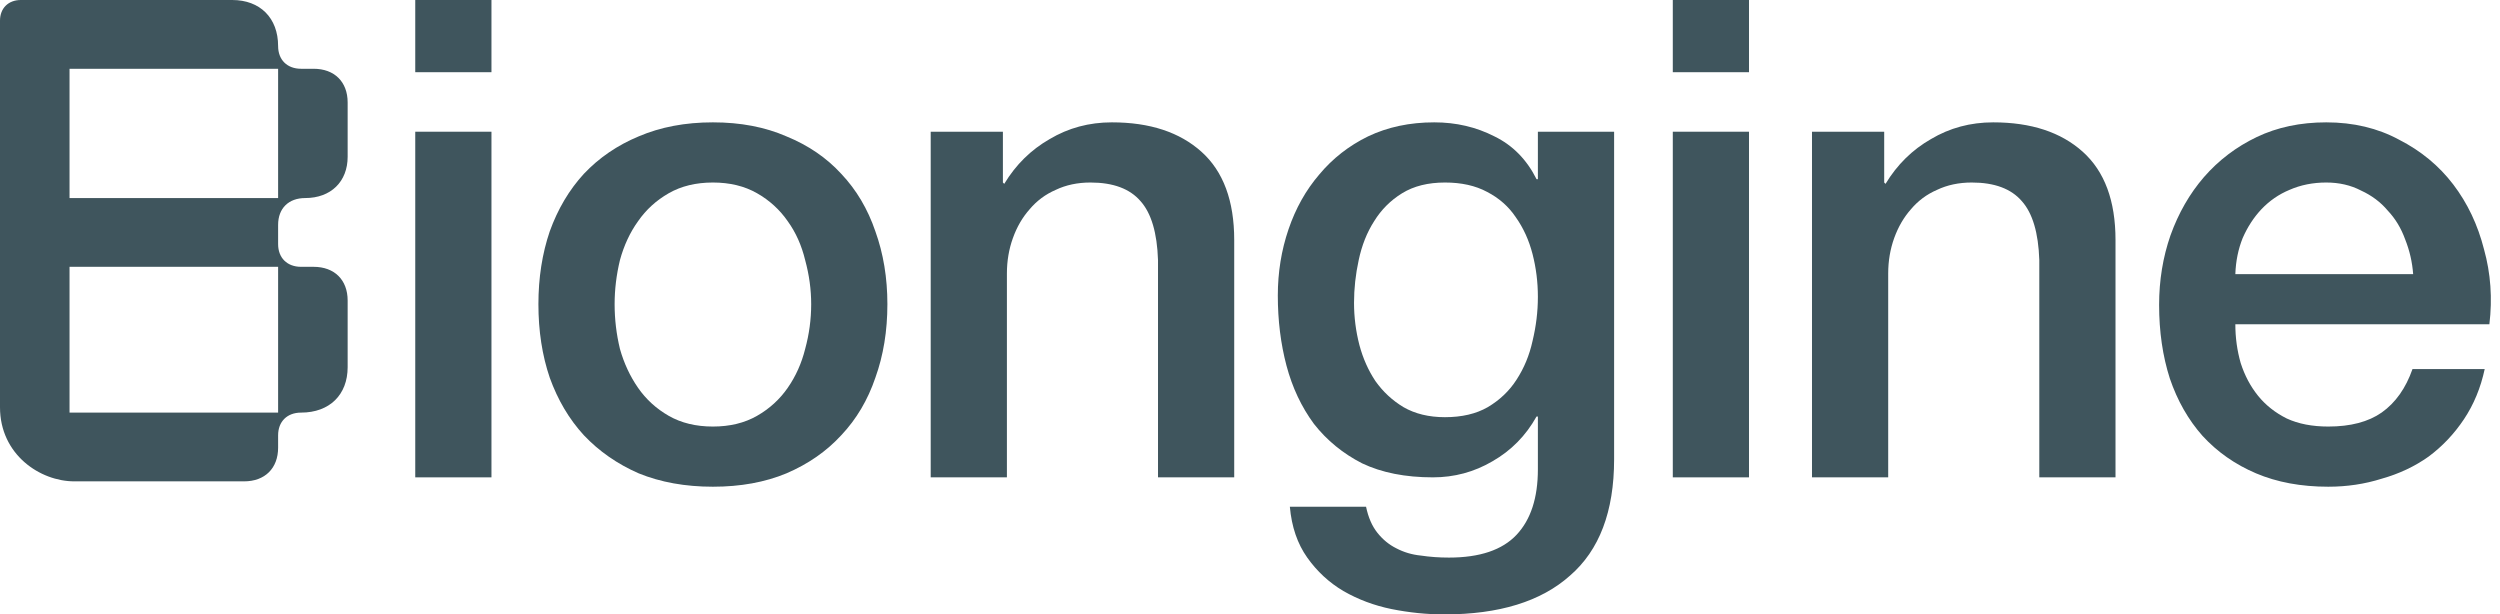
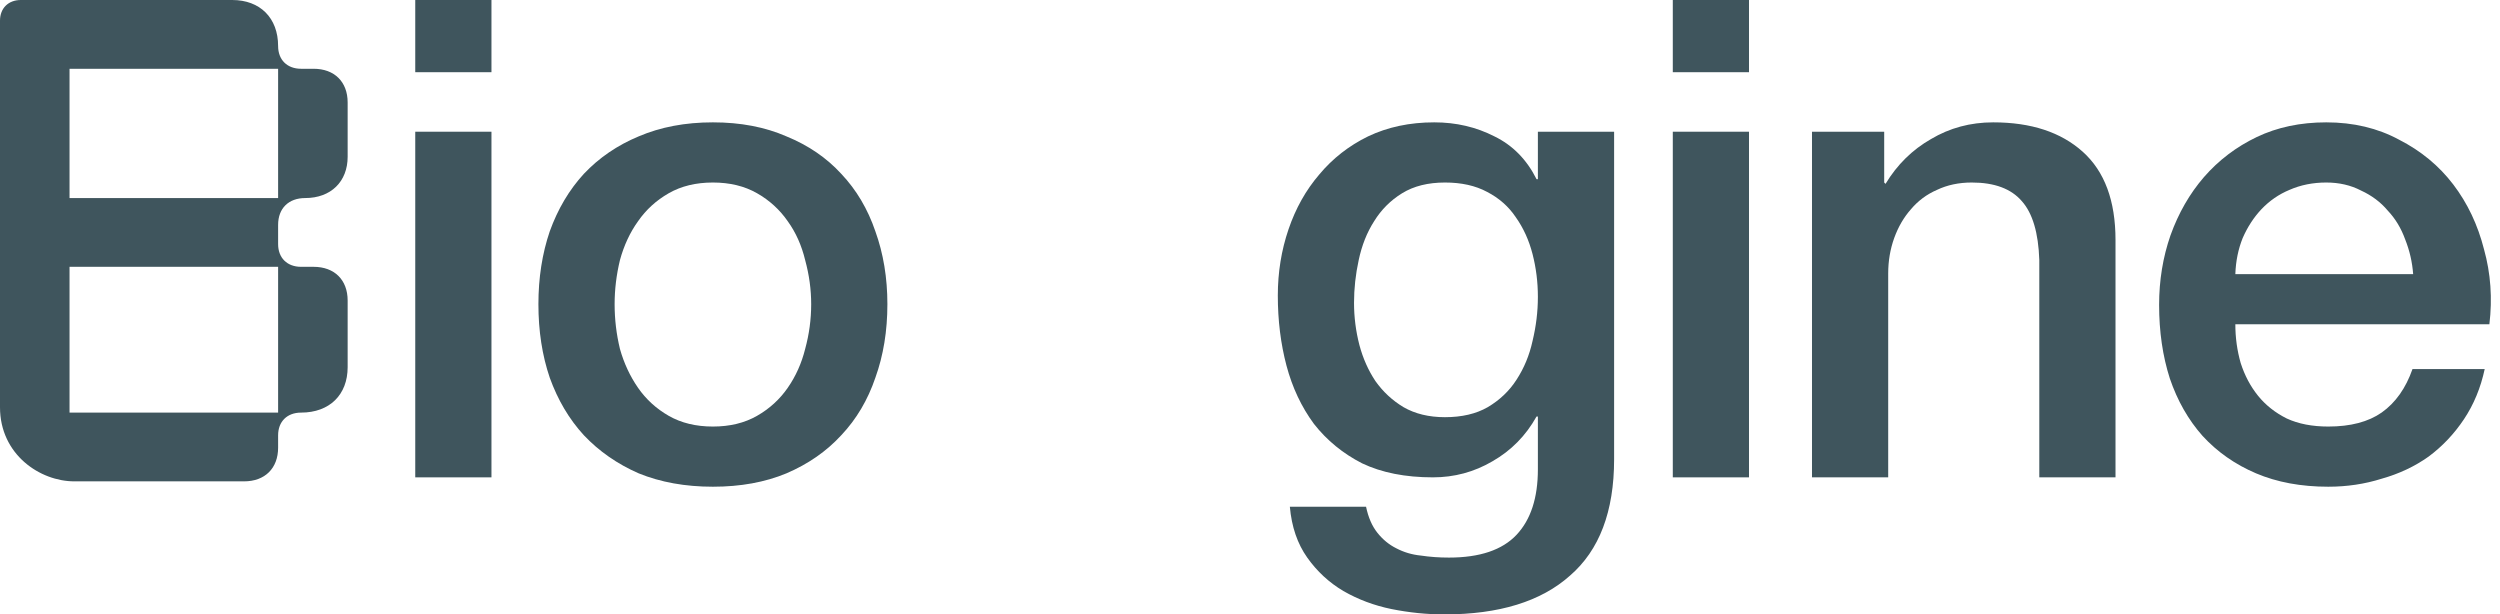
<svg xmlns="http://www.w3.org/2000/svg" width="118" height="29" viewBox="0 0 118 29" fill="none">
  <path d="M113.901 12.938C113.859 12.37 113.733 11.823 113.523 11.297C113.333 10.771 113.06 10.319 112.702 9.94C112.366 9.54 111.945 9.225 111.44 8.993C110.956 8.741 110.409 8.615 109.799 8.615C109.168 8.615 108.59 8.731 108.064 8.962C107.559 9.172 107.117 9.477 106.738 9.877C106.381 10.256 106.086 10.708 105.855 11.234C105.644 11.76 105.529 12.328 105.508 12.938H113.901ZM105.508 15.305C105.508 15.936 105.592 16.546 105.76 17.135C105.949 17.724 106.223 18.239 106.58 18.681C106.938 19.123 107.39 19.481 107.937 19.754C108.484 20.006 109.136 20.133 109.894 20.133C110.946 20.133 111.787 19.912 112.418 19.47C113.07 19.007 113.554 18.323 113.87 17.419H117.278C117.089 18.302 116.763 19.091 116.3 19.786C115.837 20.48 115.279 21.069 114.627 21.553C113.975 22.016 113.239 22.363 112.418 22.594C111.619 22.847 110.777 22.973 109.894 22.973C108.611 22.973 107.475 22.762 106.486 22.342C105.497 21.921 104.656 21.332 103.961 20.575C103.288 19.817 102.773 18.913 102.415 17.861C102.078 16.809 101.91 15.652 101.91 14.39C101.91 13.232 102.089 12.139 102.447 11.108C102.825 10.056 103.351 9.141 104.024 8.362C104.719 7.563 105.55 6.932 106.517 6.469C107.485 6.006 108.579 5.775 109.799 5.775C111.082 5.775 112.229 6.048 113.239 6.595C114.27 7.121 115.122 7.826 115.795 8.709C116.468 9.593 116.952 10.613 117.246 11.77C117.562 12.906 117.646 14.085 117.499 15.305H105.508Z" fill="#3F555D" />
  <path d="M85.526 6.217H88.934V8.615L88.997 8.678C89.544 7.773 90.259 7.069 91.143 6.564C92.026 6.038 93.005 5.775 94.078 5.775C95.866 5.775 97.275 6.238 98.306 7.163C99.337 8.089 99.852 9.477 99.852 11.329V22.531H96.255V12.275C96.213 10.992 95.939 10.066 95.434 9.498C94.93 8.909 94.141 8.615 93.068 8.615C92.458 8.615 91.911 8.731 91.427 8.962C90.943 9.172 90.533 9.477 90.196 9.877C89.86 10.256 89.597 10.708 89.407 11.234C89.218 11.76 89.123 12.317 89.123 12.906V22.531H85.526V6.217Z" fill="#3F555D" />
  <path d="M78.956 0H82.553V3.408H78.956V0ZM78.956 6.217H82.553V22.531H78.956V6.217Z" fill="#3F555D" />
  <path d="M76.186 21.679C76.186 24.14 75.491 25.971 74.103 27.17C72.736 28.39 70.758 29 68.17 29C67.35 29 66.519 28.916 65.677 28.747C64.857 28.579 64.1 28.295 63.406 27.895C62.732 27.496 62.164 26.97 61.702 26.318C61.239 25.666 60.965 24.866 60.881 23.919H64.478C64.584 24.424 64.762 24.835 65.015 25.15C65.267 25.466 65.562 25.708 65.898 25.876C66.256 26.065 66.645 26.181 67.066 26.223C67.487 26.286 67.928 26.318 68.391 26.318C69.843 26.318 70.905 25.96 71.579 25.245C72.252 24.53 72.588 23.499 72.588 22.152V19.659H72.525C72.02 20.564 71.326 21.269 70.442 21.774C69.58 22.279 68.644 22.531 67.634 22.531C66.33 22.531 65.215 22.31 64.289 21.868C63.384 21.405 62.627 20.785 62.017 20.006C61.428 19.207 60.997 18.292 60.723 17.261C60.45 16.23 60.313 15.126 60.313 13.948C60.313 12.854 60.481 11.812 60.818 10.824C61.154 9.835 61.638 8.972 62.27 8.236C62.901 7.479 63.668 6.879 64.573 6.437C65.499 5.996 66.54 5.775 67.697 5.775C68.728 5.775 69.675 5.996 70.537 6.437C71.4 6.858 72.062 7.531 72.525 8.457H72.588V6.217H76.186V21.679ZM68.202 19.691C69.001 19.691 69.675 19.533 70.222 19.218C70.79 18.881 71.242 18.45 71.579 17.924C71.936 17.377 72.189 16.767 72.336 16.094C72.504 15.399 72.588 14.705 72.588 14.011C72.588 13.317 72.504 12.643 72.336 11.991C72.168 11.339 71.905 10.761 71.547 10.256C71.21 9.751 70.758 9.351 70.19 9.057C69.643 8.762 68.98 8.615 68.202 8.615C67.403 8.615 66.729 8.783 66.182 9.12C65.635 9.456 65.194 9.898 64.857 10.445C64.52 10.971 64.278 11.581 64.131 12.275C63.984 12.948 63.91 13.622 63.91 14.295C63.91 14.968 63.995 15.631 64.163 16.283C64.331 16.914 64.584 17.482 64.92 17.987C65.278 18.492 65.72 18.902 66.246 19.218C66.793 19.533 67.445 19.691 68.202 19.691Z" fill="#3F555D" />
-   <path d="M43.929 6.217H47.337V8.615L47.4 8.678C47.947 7.773 48.662 7.069 49.546 6.564C50.429 6.038 51.407 5.775 52.48 5.775C54.269 5.775 55.678 6.238 56.709 7.163C57.74 8.089 58.255 9.477 58.255 11.329V22.531H54.658V12.275C54.616 10.992 54.342 10.066 53.837 9.498C53.332 8.909 52.544 8.615 51.471 8.615C50.861 8.615 50.313 8.731 49.83 8.962C49.346 9.172 48.936 9.477 48.599 9.877C48.262 10.256 47.999 10.708 47.81 11.234C47.621 11.76 47.526 12.317 47.526 12.906V22.531H43.929V6.217Z" fill="#3F555D" />
  <path d="M33.649 22.973C32.344 22.973 31.177 22.762 30.146 22.342C29.136 21.9 28.274 21.3 27.558 20.543C26.864 19.786 26.328 18.881 25.949 17.829C25.591 16.777 25.413 15.62 25.413 14.358C25.413 13.117 25.591 11.97 25.949 10.918C26.328 9.867 26.864 8.962 27.558 8.205C28.274 7.447 29.136 6.858 30.146 6.437C31.177 5.996 32.344 5.775 33.649 5.775C34.953 5.775 36.11 5.996 37.12 6.437C38.151 6.858 39.013 7.447 39.708 8.205C40.423 8.962 40.959 9.867 41.317 10.918C41.696 11.97 41.885 13.117 41.885 14.358C41.885 15.62 41.696 16.777 41.317 17.829C40.959 18.881 40.423 19.786 39.708 20.543C39.013 21.3 38.151 21.9 37.12 22.342C36.11 22.762 34.953 22.973 33.649 22.973ZM33.649 20.133C34.448 20.133 35.142 19.965 35.731 19.628C36.321 19.291 36.804 18.849 37.183 18.302C37.562 17.756 37.835 17.145 38.003 16.472C38.193 15.778 38.288 15.073 38.288 14.358C38.288 13.664 38.193 12.97 38.003 12.275C37.835 11.581 37.562 10.971 37.183 10.445C36.804 9.898 36.321 9.456 35.731 9.12C35.142 8.783 34.448 8.615 33.649 8.615C32.849 8.615 32.155 8.783 31.566 9.12C30.977 9.456 30.493 9.898 30.114 10.445C29.736 10.971 29.452 11.581 29.262 12.275C29.094 12.97 29.01 13.664 29.01 14.358C29.01 15.073 29.094 15.778 29.262 16.472C29.452 17.145 29.736 17.756 30.114 18.302C30.493 18.849 30.977 19.291 31.566 19.628C32.155 19.965 32.849 20.133 33.649 20.133Z" fill="#3F555D" />
  <path d="M19.6 0H23.197V3.408H19.6V0ZM19.6 6.217H23.197V22.531H19.6V6.217Z" fill="#3F555D" />
  <path d="M0 19.222V0.974C0 0.389 0.394 0 0.985 0H10.961C12.274 0 13.127 0.844 13.127 2.175C13.127 2.824 13.554 3.246 14.21 3.246H14.801C15.786 3.246 16.409 3.862 16.409 4.836V7.4C16.409 8.569 15.621 9.348 14.407 9.348C13.62 9.348 13.127 9.835 13.127 10.614V11.523C13.127 12.172 13.554 12.594 14.21 12.594H14.801C15.786 12.594 16.409 13.21 16.409 14.184V17.332C16.409 18.631 15.556 19.475 14.21 19.475C13.554 19.475 13.127 19.896 13.127 20.546V21.13C13.127 22.104 12.504 22.72 11.519 22.72H3.509C1.893 22.72 0 21.458 0 19.222ZM3.282 9.348H13.127V3.246H3.282V9.348ZM3.282 19.475H13.127V12.594H3.282V19.475Z" fill="#3F555D" />
</svg>